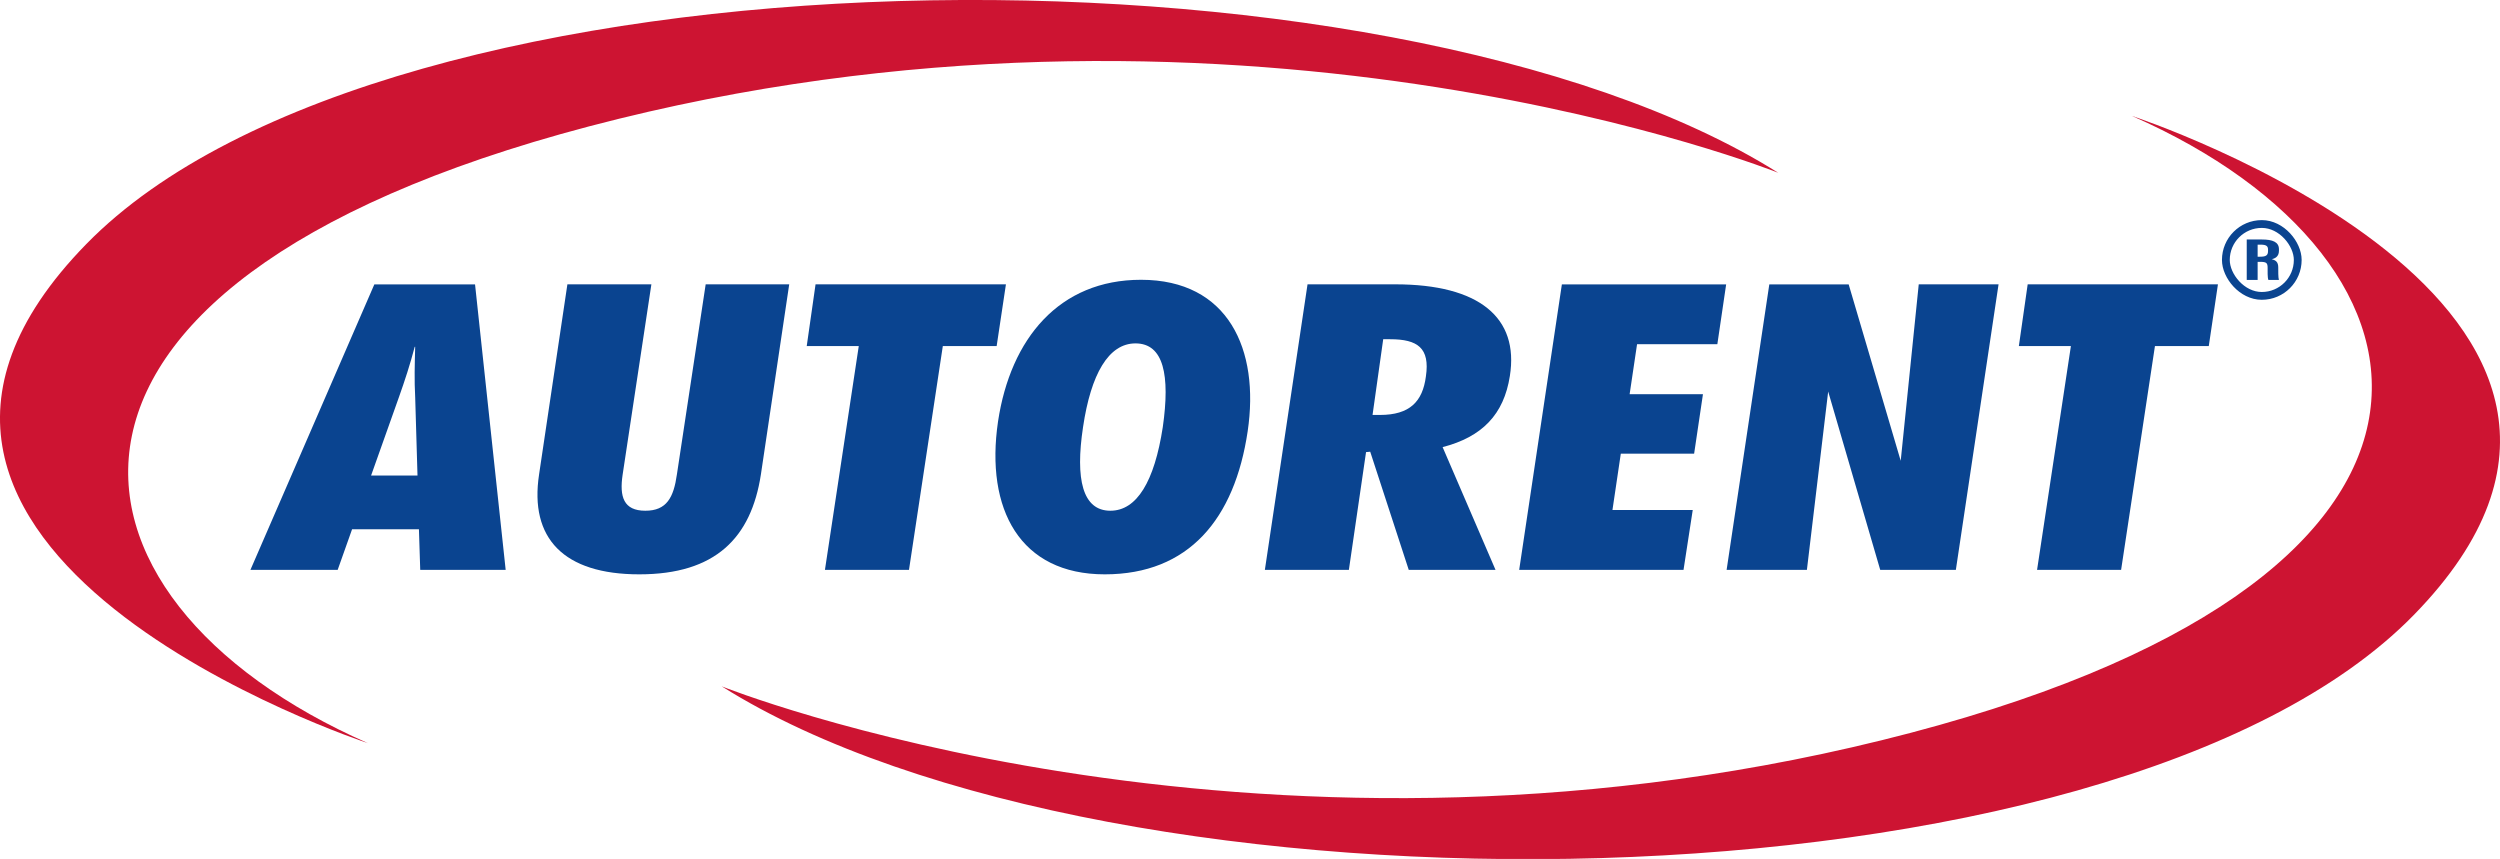
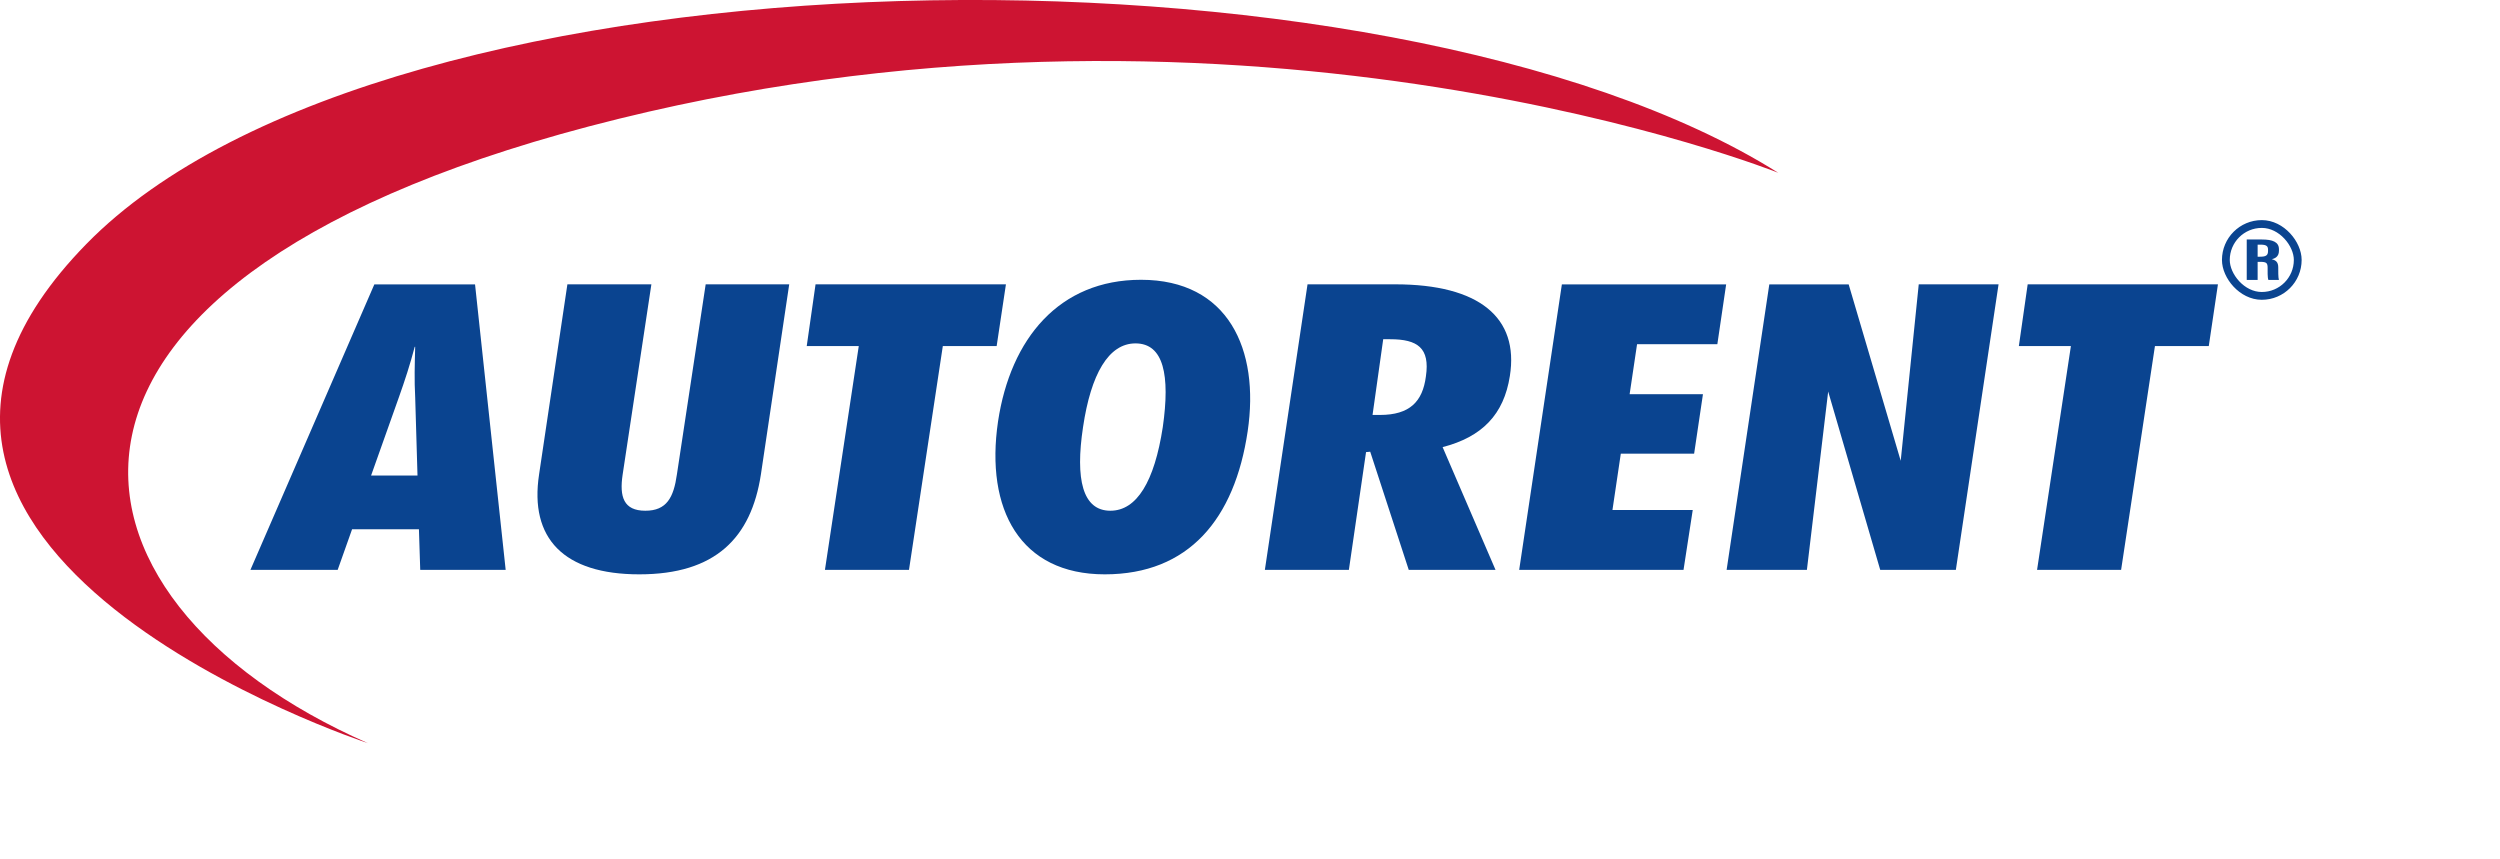
<svg xmlns="http://www.w3.org/2000/svg" id="Layer_1" data-name="Layer 1" viewBox="0 0 1921.56 660.19">
  <defs>
    <style>.cls-1{fill:#CD1432;}.cls-2{fill:#0A4490;}.cls-3{fill:none;stroke:#0A4490;stroke-miterlimit:10;stroke-width:6px;}</style>
  </defs>
-   <path class="cls-1" d="M1638.72,89.14s447.76,147,216.53,383.6S854.14,716,554.74,527.54c0,0,403.65,161.73,891.51,41.44S1891.34,200.08,1638.72,89.14Z" />
  <path class="cls-1" d="M282.84,571.23s-447.76-147-216.53-383.61,1001.11-243.26,1300.51-54.8c0,0-403.65-161.72-891.51-41.43S30.22,460.29,282.84,571.23Z" />
  <path class="cls-2" d="M323,438,322,406.82H270.61L259.55,438H192.49l95.24-219.42h77.4L388.67,438ZM285.23,365.5H320.9l-1.78-60.24c-.72-13.09-.36-25,0-38.7h-.36c-3.57,13.68-7.49,25.61-12.13,38.7Z" />
  <path class="cls-2" d="M414.35,364.63l21.76-146.09h64.56L478.56,364.92c-2.5,16.88.71,27.64,17.48,27.64,16.4,0,21.75-10.18,24.25-27.93L542.4,218.54h64.21L584.85,364.63c-7.49,48.88-35,76.82-93.45,76.82C433.26,441.45,406.86,413.8,414.35,364.63Z" />
  <path class="cls-2" d="M634.07,438l26-172h-40l6.78-47.44H773.18L766.05,266H724.67l-26,172Z" />
  <path class="cls-2" d="M767.12,323.89C776.75,260.16,814.2,215.05,877,215.05c67.06,0,91.31,53.55,82,116.4-10,67.51-45.3,110-109.86,110C784.24,441.45,757.13,391.69,767.12,323.89Zm126.63,4.36c5.7-39.87.71-64.31-21-64.31-20.69,0-34.24,23.57-40.3,64.31-6.07,40.16-.36,64.31,21,64.31C873.77,392.56,887.32,370.16,893.75,328.25Z" />
  <path class="cls-2" d="M1108.83,343.67,1149.49,438h-66.7l-29.61-90.79-3.21.29L1036.78,438H972.21L1005,218.54h67.41c64.56,0,95.24,25.61,88.11,70.43C1155.91,318.65,1139.14,335.82,1108.83,343.67Zm-45.66-82.93-8.2,58.2h5.7c22.83,0,32.82-10.19,35.32-29.68,3.21-21.83-6.42-28.52-27.47-28.52Z" />
  <path class="cls-2" d="M1167.68,438l32.81-219.42h126.27l-6.77,46h-61.71l-5.71,38.41h56.36l-6.78,45.69h-56.36L1239.37,392h61.71L1294,438Z" />
  <path class="cls-2" d="M1474.79,218.54h61.35L1503.32,438h-58.14l-40-137.06L1388.83,438h-61.71l32.81-219.42h61l40,135.61Z" />
  <path class="cls-2" d="M1565.74,438l26-172h-40l6.78-47.44h146.24L1697.72,266h-41.38l-26,172Z" />
  <path class="cls-2" d="M1735.27,201.26v13.9h-8.38V184.08h11.61c8.27,0,13.15,1.9,13.15,7.49v1.19c0,4.77-3.43,6-5.53,6.48,3.17.85,5,2.16,5,6.37,0,2.62-.08,7.67.5,9.55h-8.1c-.72-1.88-.57-7-.57-9.24,0-3.79-.85-4.66-5.72-4.66Zm0-3.95h1.92c4.44,0,6.07-1,6.07-4.34v-1.06c0-2.41-.87-3.87-5.62-3.87h-2.37Z" />
  <rect class="cls-3" x="1710.85" y="172.18" width="55.25" height="55.25" rx="27.63" />
</svg>